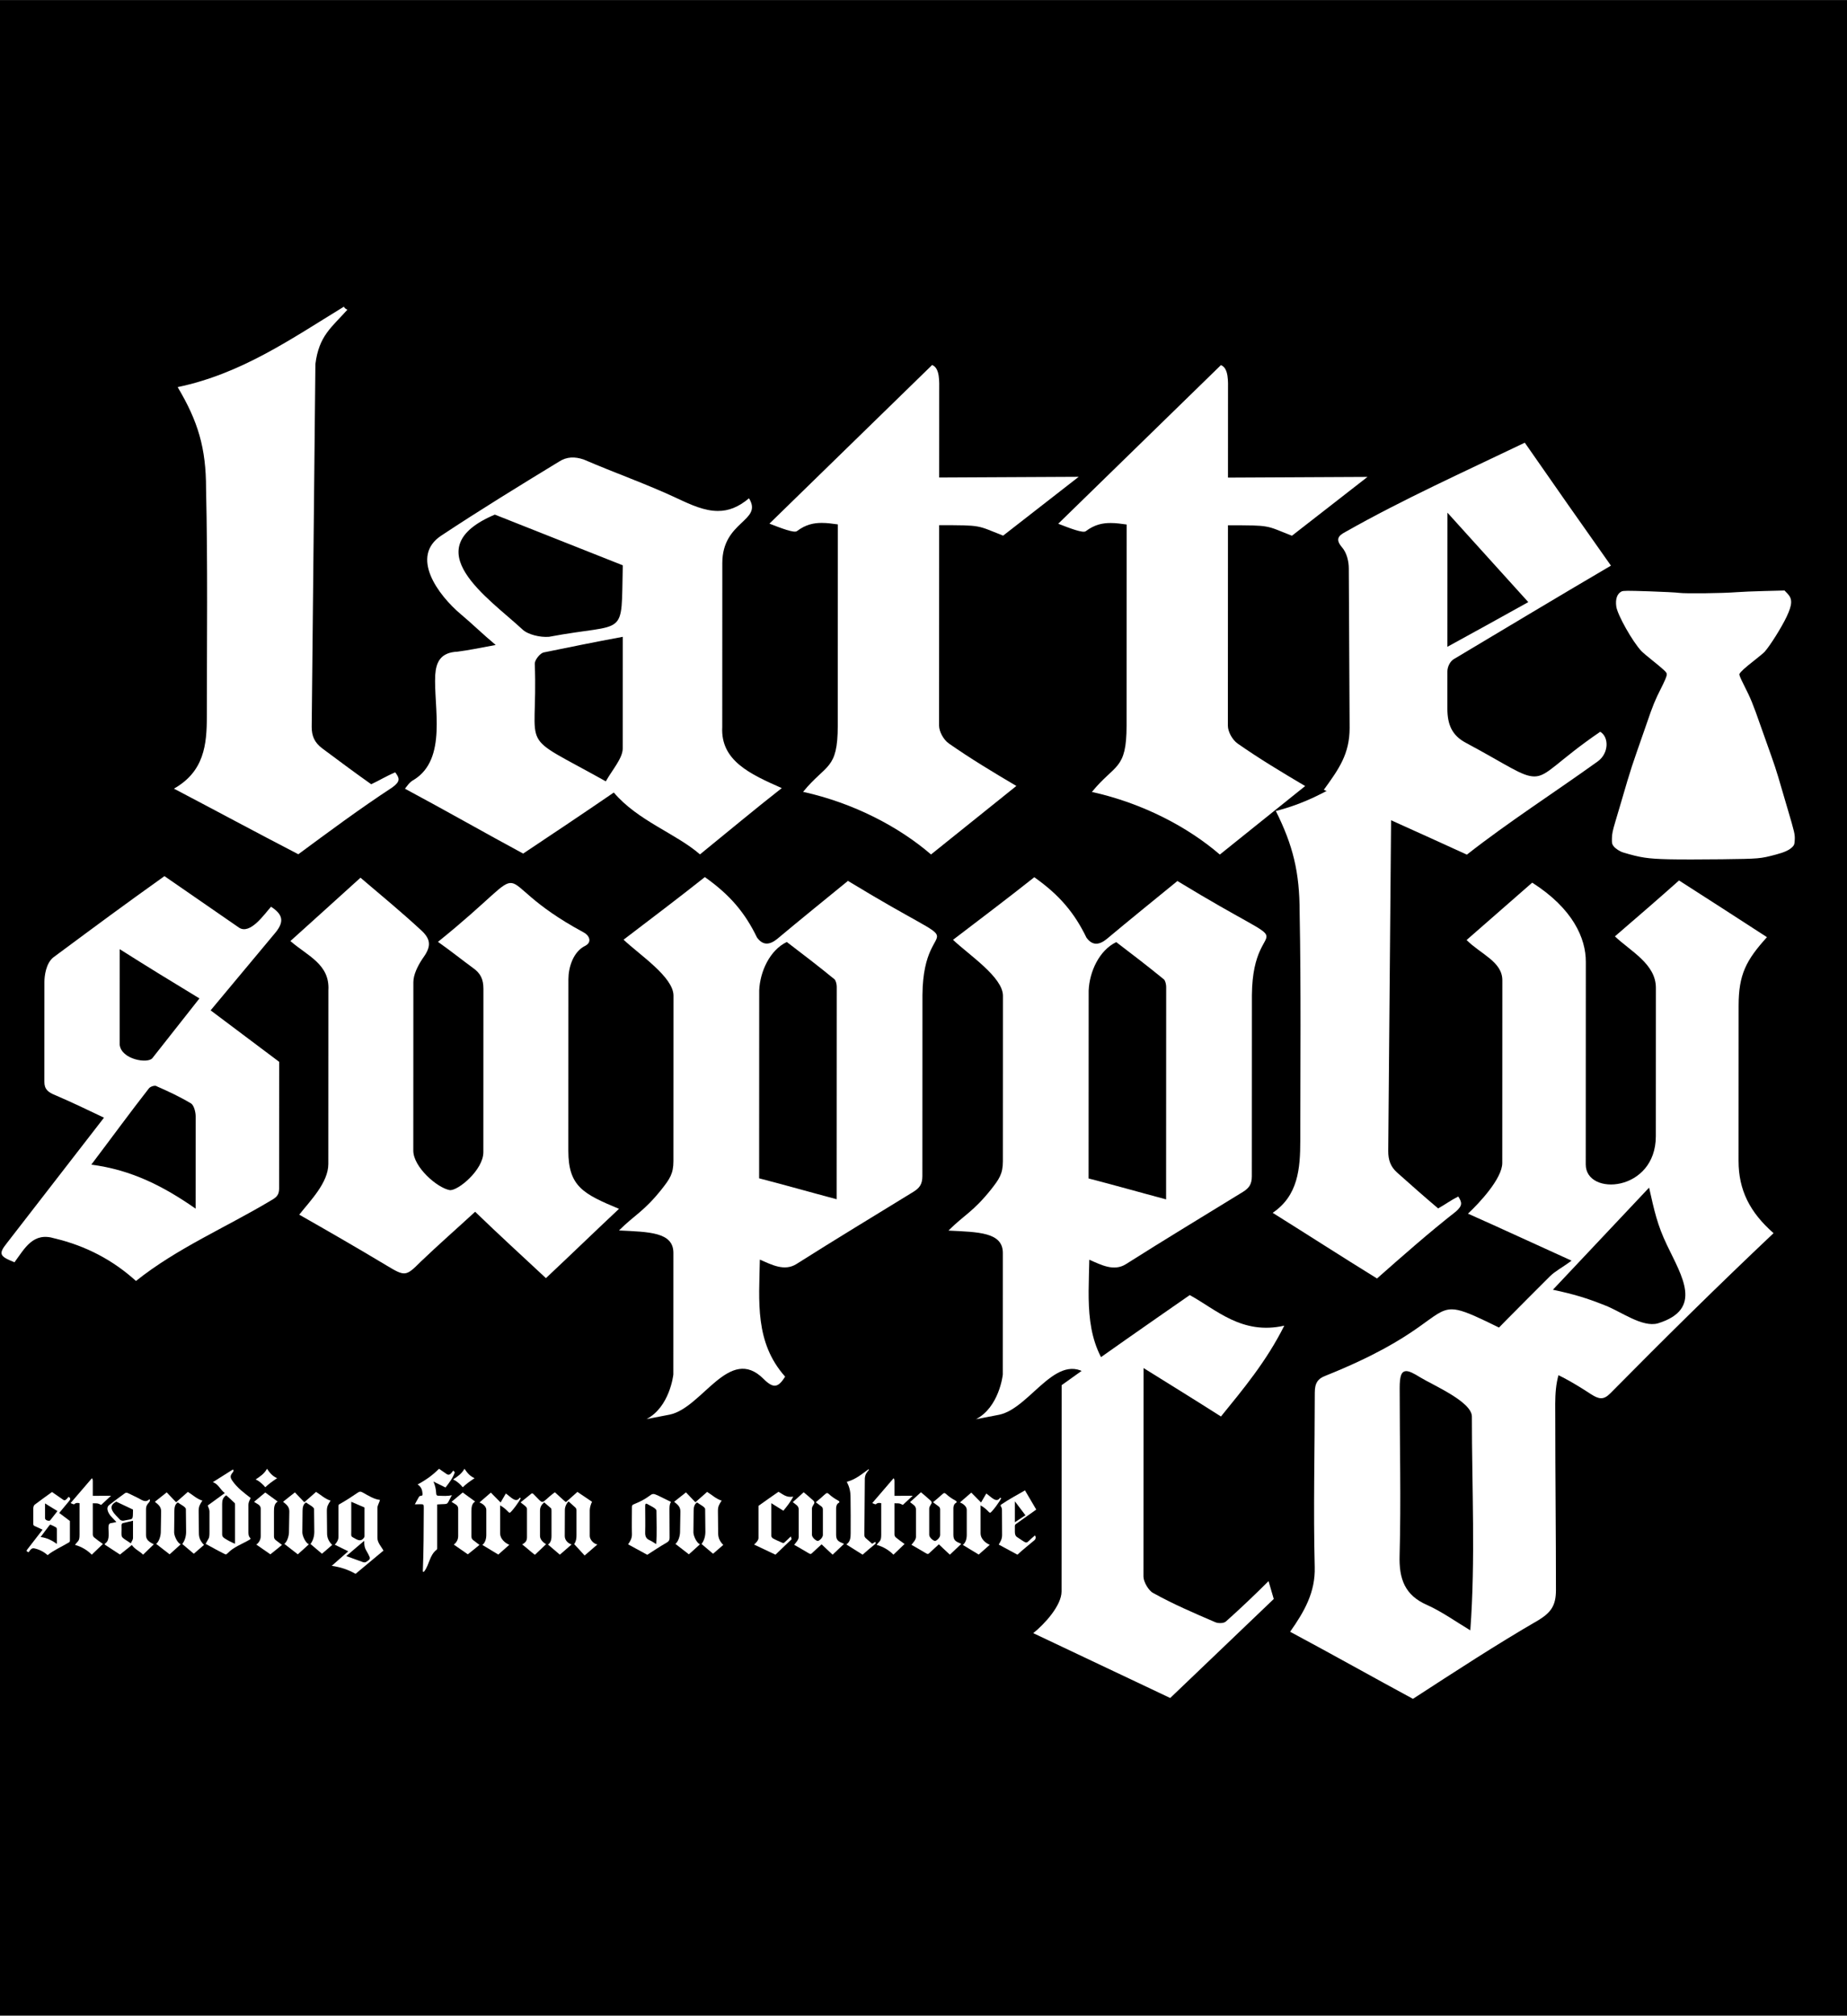
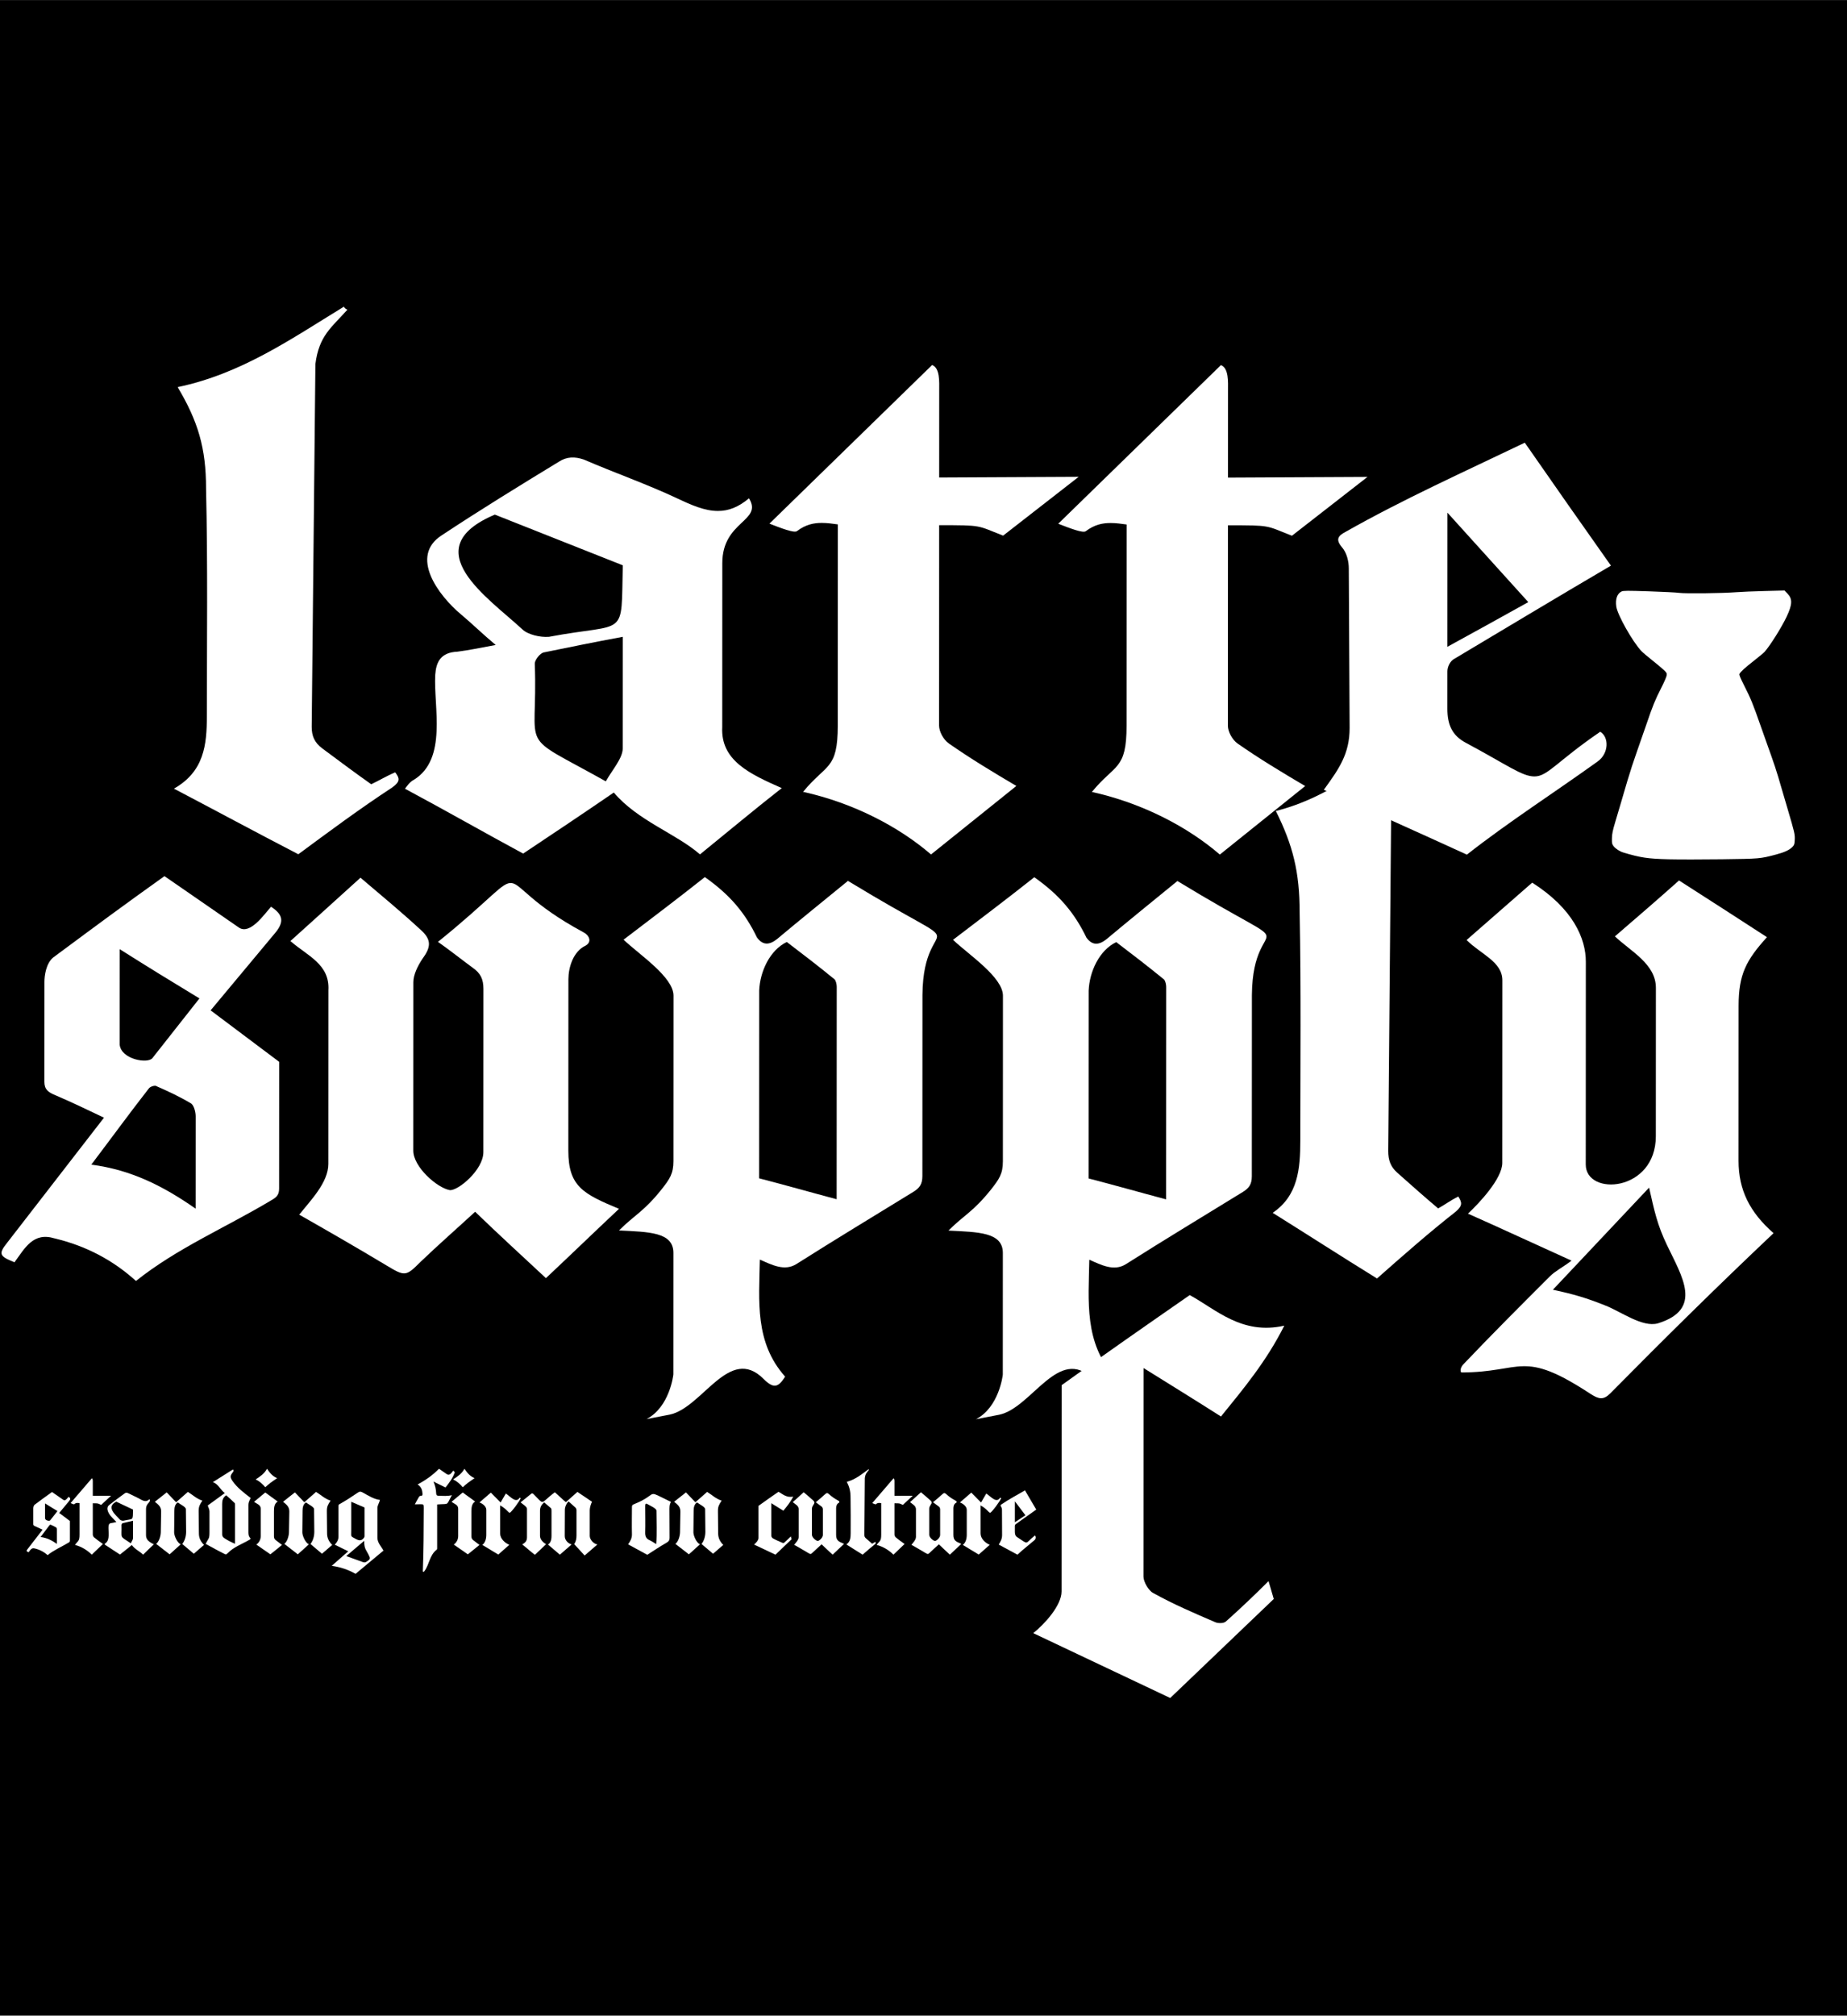
<svg xmlns="http://www.w3.org/2000/svg" viewBox="0 0 1342.218 1464.238" height="1.091in" width="1in">
  <rect x="0" y="0" width="1342.218" height="1464.238" fill="#808080" stroke="none" />
  <g id="7f10d752-c155-4a16-a2ff-35a817fe9789">
    <rect transform="matrix(1 0 0 1 671.109 732.119)" height="1464.238" width="1342.218" ry="0" rx="0" y="-732.119" x="-671.109" style="stroke: rgb(193,193,193); stroke-width: 0; stroke-dasharray: none; stroke-linecap: butt; stroke-dashoffset: 0; stroke-linejoin: miter; stroke-miterlimit: 4; fill: rgb(0,0,0); fill-rule: nonzero; opacity: 1;" />
  </g>
  <g id="e23ab8c6-2395-4286-aa0b-c80d936526b3" style="">
    <g style="">
      <path transform="matrix(7.515 0.003 -0.003 7.515 950.325 1000.45) translate(0 8.404)" fill="rgb(255, 255, 255)" d="M-23.796 -7.622C-19.692 -10.574 -15.66 -13.382 -11.412 -16.334C-8.892 -14.966 -6.372 -12.446 -2.268 -13.382C-3.996 -9.926 -6.228 -7.262 -8.388 -4.598C-10.764 -6.11 -13.212 -7.622 -15.876 -9.278L-15.876 10.882C-15.876 11.386 -15.372 12.25 -14.94 12.466C-12.996 13.546 -10.98 14.41 -8.964 15.274C-8.676 15.418 -8.1 15.418 -7.884 15.202C-6.516 13.978 -5.148 12.682 -3.78 11.314L-3.276 13.042L-13.284 22.618L-26.532 16.354C-25.452 15.49 -23.796 13.69 -23.796 12.322Z" />
-       <path transform="matrix(7.515 0.003 -0.003 7.515 950.325 1000.45) translate(0 8.404)" fill="rgb(255, 255, 255)" d="M24.876 -10.07C23.796 -8.27 23.94 -6.326 23.94 -4.382C23.94 1.162 24.012 6.706 24.012 12.178C24.012 13.69 23.508 14.338 22.356 15.058C18.252 17.434 14.292 20.026 10.188 22.69C6.444 20.674 2.484 18.442 -1.692 16.21C-0.324 14.266 0.756 12.394 0.684 9.946C0.54 4.33 0.684 -1.286 0.684 -6.902C0.684 -7.838 0.972 -8.27 1.764 -8.558C11.268 -12.374 11.916 -14.966 13.932 -14.966C15.372 -14.966 17.676 -13.526 24.876 -10.07ZM15.732 16.066C16.236 9.226 15.876 2.314 15.876 -4.598C15.876 -6.038 12.132 -7.622 10.836 -8.414C10.26 -8.774 9.828 -8.99 9.54 -8.99C9.036 -8.99 8.892 -8.486 8.892 -7.334C8.892 -1.934 9.036 3.466 8.892 8.794C8.82 11.098 9.396 12.682 11.556 13.618C12.996 14.266 14.292 15.202 15.732 16.066Z" />
    </g>
  </g>
  <g id="a41787c3-0f90-4da5-b1e2-bc3a2a9d6aa8" style="">
    <g style="">
      <path transform="matrix(7.523 0.003 -0.003 7.523 652.183 758.463) translate(0 -7.105427357601002e-15)" fill="rgb(255, 255, 255)" d="M-76.644 7.138C-78.3 6.346 -79.812 5.626 -81.324 4.978C-82.044 4.69 -82.404 4.402 -82.404 3.682L-82.404 -5.966C-82.404 -6.542 -82.26 -7.766 -81.54 -8.342C-77.076 -11.654 -74.844 -13.31 -70.812 -16.19L-63.612 -11.222C-62.532 -10.502 -61.164 -12.518 -60.516 -13.238C-59.292 -12.446 -59.22 -11.726 -60.228 -10.574L-66.348 -3.23L-59.724 1.738L-59.724 13.978C-59.724 14.626 -60.012 14.842 -60.516 15.13C-64.836 17.722 -69.588 19.738 -73.548 22.906C-75.78 20.89 -78.372 19.522 -81.396 18.802C-83.484 18.154 -84.276 19.738 -85.284 21.106C-86.724 20.53 -86.868 20.314 -86.004 19.234ZM-67.788 6.994C-67.788 6.634 -67.932 5.986 -68.22 5.77C-69.3 5.122 -70.38 4.618 -71.532 4.114C-71.676 3.97 -72.18 4.114 -72.324 4.33C-74.124 6.634 -75.852 9.01 -77.868 11.674C-73.98 12.178 -70.884 13.762 -67.788 15.922ZM-67.428 -4.382C-70.164 -6.038 -72.396 -7.406 -75.132 -9.134L-75.132 0.082C-74.988 1.522 -72.396 1.954 -71.964 1.378Z" />
      <path transform="matrix(7.523 0.003 -0.003 7.523 652.183 758.463) translate(0 -7.105427357601002e-15)" fill="rgb(255, 255, 255)" d="M-26.892 15.922C-29.268 18.154 -31.572 20.386 -33.948 22.618C-36.18 20.53 -38.484 18.442 -40.788 16.21C-42.588 17.866 -44.316 19.378 -46.044 21.034C-47.484 22.474 -47.556 22.474 -49.356 21.394C-52.236 19.666 -55.116 18.01 -57.78 16.498C-56.7 15.13 -54.972 13.402 -54.972 11.602L-54.972 -5.174C-54.828 -7.694 -56.988 -8.486 -58.644 -9.926C-56.412 -11.942 -54.252 -13.886 -51.876 -16.046C-49.932 -14.39 -47.916 -12.734 -45.972 -10.934C-44.964 -9.998 -45.108 -9.278 -45.9 -8.198C-46.332 -7.55 -46.764 -6.686 -46.764 -5.966L-46.764 10.306C-46.764 11.89 -44.46 13.906 -43.236 14.122C-42.444 14.194 -39.996 12.178 -39.996 10.45L-39.996 -5.318C-39.996 -6.254 -40.284 -6.83 -41.004 -7.334C-42.084 -8.126 -43.164 -8.99 -44.388 -9.854C-33.948 -18.278 -40.5 -16.262 -30.348 -10.79C-29.772 -10.502 -29.484 -9.854 -30.132 -9.494C-31.356 -8.918 -31.788 -7.334 -31.788 -6.254L-31.788 10.306C-31.788 13.762 -30.348 14.482 -26.892 15.922Z" />
      <path transform="matrix(7.523 0.003 -0.003 7.523 652.183 758.463) translate(0 -7.105427357601002e-15)" fill="rgb(255, 255, 255)" d="M-13.284 20.818C-13.356 24.85 -13.788 28.81 -10.836 32.122C-11.484 33.13 -11.916 33.346 -12.924 32.338C-16.236 29.026 -18.828 35.146 -21.996 35.794L-24.228 36.226C-21.996 35.074 -21.636 31.978 -21.636 31.906L-21.636 20.17C-21.636 18.154 -24.012 18.154 -26.892 18.01C-25.38 16.498 -24.516 16.21 -22.788 14.05C-21.996 13.042 -21.636 12.538 -21.636 11.314L-21.636 -4.67C-21.636 -6.47 -24.948 -8.63 -26.46 -10.07C-23.724 -12.158 -21.06 -14.174 -18.612 -16.118C-16.164 -14.39 -14.724 -12.662 -13.572 -10.286C-12.996 -9.494 -12.348 -9.566 -11.628 -10.142C-9.396 -12.014 -7.164 -13.814 -4.788 -15.758C8.46 -7.694 2.484 -13.454 2.412 -4.742C2.412 1.09 2.412 6.922 2.412 12.754C2.412 13.546 2.124 13.906 1.548 14.266C-2.196 16.57 -6.012 18.874 -9.756 21.25C-10.908 21.97 -12.132 21.322 -13.284 20.818ZM-5.868 -5.534C-5.868 -5.75 -5.94 -6.11 -6.084 -6.254C-7.668 -7.55 -9.18 -8.702 -10.692 -9.854C-12.348 -9.062 -13.284 -6.974 -13.356 -5.174L-13.356 12.97C-10.836 13.618 -8.316 14.338 -5.868 14.986Z" />
      <path transform="matrix(7.523 0.003 -0.003 7.523 652.183 758.463) translate(0 -7.105427357601002e-15)" fill="rgb(255, 255, 255)" d="M18.54 20.818C18.468 24.85 18.036 28.81 20.988 32.122C20.34 33.13 19.908 33.346 18.9 32.338C15.588 29.026 12.996 35.146 9.828 35.794L7.596 36.226C9.828 35.074 10.188 31.978 10.188 31.906L10.188 20.17C10.188 18.154 7.812 18.154 4.932 18.01C6.444 16.498 7.308 16.21 9.036 14.05C9.828 13.042 10.188 12.538 10.188 11.314L10.188 -4.67C10.188 -6.47 6.876 -8.63 5.364 -10.07C8.1 -12.158 10.764 -14.174 13.212 -16.118C15.66 -14.39 17.1 -12.662 18.252 -10.286C18.828 -9.494 19.476 -9.566 20.196 -10.142C22.428 -12.014 24.66 -13.814 27.036 -15.758C40.284 -7.694 34.308 -13.454 34.236 -4.742C34.236 1.09 34.236 6.922 34.236 12.754C34.236 13.546 33.948 13.906 33.372 14.266C29.628 16.57 25.812 18.874 22.068 21.25C20.916 21.97 19.692 21.322 18.54 20.818ZM25.956 -5.534C25.956 -5.75 25.884 -6.11 25.74 -6.254C24.156 -7.55 22.644 -8.702 21.132 -9.854C19.476 -9.062 18.54 -6.974 18.468 -5.174L18.468 12.97C20.988 13.618 23.508 14.338 25.956 14.986Z" />
      <path transform="matrix(7.523 0.003 -0.003 7.523 652.183 758.463) translate(0 -7.105427357601002e-15)" fill="rgb(255, 255, 255)" d="M36.252 16.282C38.7 14.626 38.916 12.034 38.916 9.298C38.916 1.954 38.988 -5.39 38.844 -12.734C38.844 -16.622 38.196 -19.214 36.54 -22.526C41.724 -23.822 45.756 -27.206 50.004 -30.302C50.076 -30.158 50.148 -30.086 50.292 -30.014C48.996 -28.286 47.988 -27.494 47.7 -24.758L47.412 10.306C47.412 11.17 47.628 11.818 48.276 12.394C49.572 13.546 50.868 14.698 52.236 15.85C52.884 15.49 53.46 15.058 54.18 14.698C54.54 15.274 54.612 15.562 53.964 16.138C51.3 18.226 48.78 20.458 46.332 22.618C42.948 20.53 39.708 18.442 36.252 16.282Z" />
      <path transform="matrix(7.523 0.003 -0.003 7.523 652.183 758.463) translate(0 -7.105427357601002e-15)" fill="rgb(255, 255, 255)" d="M65.124 20.89C61.452 19.234 58.212 17.722 55.116 16.354C56.196 15.346 58.428 12.97 58.428 11.458L58.428 -6.182C58.428 -7.982 56.34 -8.702 54.972 -10.07L61.308 -15.614C65.268 -13.094 66.492 -10.214 66.492 -7.982L66.492 11.602C66.492 14.698 73.26 14.266 73.26 8.866L73.26 -5.462C73.26 -7.766 70.812 -8.99 69.3 -10.43C71.388 -12.23 73.476 -14.03 75.492 -15.83C78.3 -14.03 81.108 -12.23 83.988 -10.358C81.972 -8.126 81.252 -6.758 81.252 -3.734L81.252 11.242C81.252 14.05 82.332 16.21 84.636 18.226C79.308 23.266 74.052 28.45 68.868 33.706C68.22 34.354 67.788 34.282 66.996 33.778C60.3 29.386 60.444 31.69 54.468 31.69C54.324 31.474 54.468 31.114 54.684 30.898C57.42 28.018 60.228 25.21 63.036 22.402C63.54 21.898 64.26 21.538 65.124 20.89ZM63.324 23.698C65.34 24.13 66.564 24.49 68.364 25.21C69.876 25.786 71.964 27.37 73.476 26.938C77.868 25.57 75.78 22.402 74.34 19.378C73.404 17.434 73.116 16.066 72.612 13.834Z" />
    </g>
  </g>
  <g id="d90fde42-e3a1-405f-a107-7494d53e587d" style="">
    <g style="">
      <path transform="matrix(8.969 0.003 -0.003 7.517 651.46 450.681) translate(0 -7.105427357601002e-15)" fill="rgb(255, 255, 255)" d="M-58.536 16.282C-56.088 14.626 -55.872 12.034 -55.872 9.298C-55.872 1.954 -55.8 -5.39 -55.944 -12.734C-55.944 -16.622 -56.592 -19.214 -58.248 -22.526C-53.064 -23.822 -49.032 -27.206 -44.784 -30.302C-44.712 -30.158 -44.64 -30.086 -44.496 -30.014C-45.792 -28.286 -46.8 -27.494 -47.088 -24.758L-47.376 10.306C-47.376 11.17 -47.16 11.818 -46.512 12.394C-45.216 13.546 -43.92 14.698 -42.552 15.85C-41.904 15.49 -41.328 15.058 -40.608 14.698C-40.248 15.274 -40.176 15.562 -40.824 16.138C-43.488 18.226 -46.008 20.458 -48.456 22.618C-51.84 20.53 -55.08 18.442 -58.536 16.282Z" />
      <path transform="matrix(8.969 0.003 -0.003 7.517 651.46 450.681) translate(0 -7.105427357601002e-15)" fill="rgb(255, 255, 255)" d="M-32.544 -10.214C-39.096 -6.902 -33.048 -2.15 -30.312 0.874C-29.88 1.378 -28.872 1.666 -28.152 1.594C-21.744 0.154 -22.32 1.882 -22.176 -5.318ZM-22.176 1.594C-24.48 2.098 -26.496 2.602 -28.584 3.106C-28.872 3.178 -29.304 3.826 -29.304 4.186C-29.016 13.042 -30.888 10.666 -23.544 15.562C-23.04 14.482 -22.176 13.33 -22.176 12.394ZM-32.472 2.386C-33.552 1.306 -34.344 0.37 -35.28 -0.566C-37.152 -2.438 -39.456 -6.182 -36.864 -8.198C-33.768 -10.646 -30.528 -13.022 -27.36 -15.326C-26.712 -15.83 -26.064 -15.83 -25.344 -15.542C-22.824 -14.246 -20.232 -13.166 -17.784 -11.798C-16.632 -11.15 -15.552 -10.574 -14.472 -10.574C-13.608 -10.574 -12.816 -10.934 -11.952 -11.798C-10.8 -9.566 -14.112 -9.638 -14.112 -5.534L-14.112 10.306C-14.256 13.546 -11.88 14.842 -9.288 16.21C-11.448 18.226 -13.608 20.386 -15.912 22.618C-17.856 20.602 -20.952 19.378 -22.896 16.642C-25.272 18.586 -27.792 20.602 -30.24 22.546C-33.264 20.602 -36.432 18.442 -39.816 16.282C-39.672 16.066 -39.456 15.634 -39.096 15.418C-36.36 13.402 -37.512 8.362 -37.368 5.266C-37.296 4.042 -36.936 3.106 -35.568 3.034C-34.632 2.89 -33.768 2.674 -32.472 2.386Z" />
      <path transform="matrix(8.969 0.003 -0.003 7.517 651.46 450.681) translate(0 -7.105427357601002e-15)" fill="rgb(255, 255, 255)" d="M-4.752 -9.278C-5.184 -9.35 -5.616 -9.422 -6.048 -9.422C-6.696 -9.422 -7.344 -9.278 -8.064 -8.63C-8.28 -8.414 -9.36 -8.918 -10.296 -9.35L2.88 -24.686C3.528 -24.398 3.456 -23.03 3.456 -22.238L3.456 -13.814L14.76 -13.886L8.64 -8.198C6.48 -9.206 6.984 -9.206 3.456 -9.206L3.456 10.162C3.456 10.738 3.816 11.53 4.248 11.89C5.976 13.33 7.776 14.626 9.72 15.994L2.808 22.618C0.216 19.954 -3.456 17.65 -7.56 16.57C-5.688 13.834 -4.752 14.482 -4.752 10.162Z" />
      <path transform="matrix(8.969 0.003 -0.003 7.517 651.46 450.681) translate(0 -7.105427357601002e-15)" fill="rgb(255, 255, 255)" d="M18.648 -9.278C18.216 -9.35 17.784 -9.422 17.352 -9.422C16.704 -9.422 16.056 -9.278 15.336 -8.63C15.12 -8.414 14.04 -8.918 13.104 -9.35L26.28 -24.686C26.928 -24.398 26.856 -23.03 26.856 -22.238L26.856 -13.814L38.16 -13.886L32.04 -8.198C29.88 -9.206 30.384 -9.206 26.856 -9.206L26.856 10.162C26.856 10.738 27.216 11.53 27.648 11.89C29.376 13.33 31.176 14.626 33.12 15.994L26.208 22.618C23.616 19.954 19.944 17.65 15.84 16.57C17.712 13.834 18.648 14.482 18.648 10.162Z" />
      <path transform="matrix(8.969 0.003 -0.003 7.517 651.46 450.681) translate(0 -7.105427357601002e-15)" fill="rgb(255, 255, 255)" d="M44.64 -10.43L44.64 2.53C46.728 1.162 48.816 -0.206 51.192 -1.79ZM50.904 -17.198C53.208 -13.238 55.584 -9.206 57.888 -5.318C53.568 -2.294 49.464 0.658 45.216 3.682C44.856 3.898 44.64 4.474 44.64 4.906L44.64 8.506C44.64 10.018 45 11.098 46.152 11.818C49.536 13.978 50.688 15.058 51.696 15.058C52.776 15.058 53.496 13.618 57.024 10.738C57.744 11.242 57.744 12.826 56.808 13.618C53.28 16.642 49.608 19.45 46.224 22.618C42.408 20.53 38.592 18.514 34.632 16.354C35.856 14.338 36.72 12.898 36.72 10.378L36.648 -5.03C36.648 -5.678 36.504 -6.542 36.072 -7.118C35.568 -7.838 35.784 -8.198 36.36 -8.558C41.04 -11.726 46.008 -14.39 50.904 -17.198Z" />
    </g>
  </g>
  <g id="59b21a0b-cc90-4ab9-bb35-b6a9348cfa53">
    <g style="">
      <g id="59b21a0b-cc90-4ab9-bb35-b6a9348cfa53-child-0">
        <path stroke-linecap="round" d="M 83.50 388.86 C 53.58 388.13 42.81 386.52 18.17 379.10 C 12.87 377.50 6.71 373.48 4.00 369.85 C 1.78 366.87 1.52 365.62 1.67 358.50 C 1.80 352.20 2.82 347.20 6.48 335.00 C 9.03 326.48 12.64 314.33 14.49 308.00 C 16.35 301.67 20.64 287.05 24.04 275.50 C 27.43 263.95 33.51 245.27 37.55 234.00 C 41.58 222.73 48.08 204.09 51.99 192.58 C 60.66 167.04 64.16 158.50 73.11 140.99 C 76.94 133.51 80.34 125.71 80.67 123.65 C 81.23 120.19 80.93 119.59 76.64 115.48 C 74.09 113.03 66.49 106.67 59.75 101.33 C 53.01 95.99 46.00 90.02 44.16 88.06 C 31.39 74.45 9.69 35.93 7.98 23.85 C 6.45 13.07 9.20 5.21 15.59 2.07 C 18.09 0.84 23.65 0.81 55.00 1.83 C 75.07 2.48 94.88 3.51 99.00 4.10 C 107.58 5.34 162.31 4.68 181.50 3.11 C 188.10 2.57 206.45 1.80 222.27 1.40 L 251.04 0.68 L 255.42 5.25 C 262.69 12.84 262.38 20.90 254.15 38.38 C 246.95 53.70 229.79 81.00 222.13 89.36 C 220.68 90.94 213.77 96.69 206.77 102.14 C 194.26 111.89 187.67 117.90 185.93 121.14 C 185.29 122.32 187.06 126.73 192.35 137.14 C 202.22 156.58 205.25 163.97 216.45 196.00 C 221.74 211.12 228.69 230.70 231.90 239.50 C 235.10 248.30 239.63 262.02 241.95 270.00 C 247.32 288.45 248.75 293.32 255.61 316.50 C 265.49 349.89 266.17 352.81 265.80 360.70 C 265.51 366.99 265.11 368.28 262.66 370.83 C 258.21 375.48 251.07 378.80 238.33 382.14 C 215.62 388.10 215.29 388.13 160.50 388.84 C 132.45 389.20 97.80 389.21 83.50 388.86 Z" transform="matrix(0.503 0 -0 0.503 1237.823 526.641) matrix(1 0 0 1 0 0)  translate(-133.755, -194.898)" style="stroke: rgb(193,193,193); stroke-width: 0; stroke-dasharray: none; stroke-linecap: butt; stroke-dashoffset: 0; stroke-linejoin: miter; stroke-miterlimit: 4; fill: rgb(255,255,255); fill-rule: nonzero; opacity: 1;" />
      </g>
    </g>
  </g>
  <g id="aafe75a0-9466-43ba-8ed7-ec1f688df4a7" style="">
    <g style="">
      <path transform="matrix(1.173 0 0 1.173 386.549 1102.886) translate(0 -7.105427357601002e-15)" fill="rgb(255, 255, 255)" d="M-303.156 7.138C-304.812 6.346 -306.324 5.626 -307.836 4.978C-308.556 4.69 -308.916 4.402 -308.916 3.682L-308.916 -5.966C-308.916 -6.542 -308.772 -7.766 -308.052 -8.342C-303.588 -11.654 -301.356 -13.31 -297.324 -16.19L-290.124 -11.222C-289.044 -10.502 -287.676 -12.518 -287.028 -13.238C-285.804 -12.446 -285.732 -11.726 -286.74 -10.574L-292.86 -3.23L-286.236 1.738L-286.236 13.978C-286.236 14.626 -286.524 14.842 -287.028 15.13C-291.348 17.722 -296.1 19.738 -300.06 22.906C-302.292 20.89 -304.884 19.522 -307.908 18.802C-309.996 18.154 -310.788 19.738 -311.796 21.106C-313.236 20.53 -313.38 20.314 -312.516 19.234ZM-294.3 6.994C-294.3 6.634 -294.444 5.986 -294.732 5.77C-295.812 5.122 -296.892 4.618 -298.044 4.114C-298.188 3.97 -298.692 4.114 -298.836 4.33C-300.636 6.634 -302.364 9.01 -304.38 11.674C-300.492 12.178 -297.396 13.762 -294.3 15.922ZM-293.94 -4.382C-296.676 -6.038 -298.908 -7.406 -301.644 -9.134L-301.644 0.082C-301.5 1.522 -298.908 1.954 -298.476 1.378Z" />
      <path transform="matrix(1.173 0 0 1.173 386.549 1102.886) translate(0 -7.105427357601002e-15)" fill="rgb(255, 255, 255)" d="M-280.26 -9.278C-280.692 -9.35 -281.124 -9.422 -281.556 -9.422C-282.204 -9.422 -282.852 -9.278 -283.572 -8.63C-283.788 -8.414 -284.868 -8.918 -285.804 -9.35L-272.628 -24.686C-271.98 -24.398 -272.052 -23.03 -272.052 -22.238L-272.052 -13.814L-260.748 -13.886L-266.868 -8.198C-269.028 -9.206 -268.524 -9.206 -272.052 -9.206L-272.052 10.162C-272.052 10.738 -271.692 11.53 -271.26 11.89C-269.532 13.33 -267.732 14.626 -265.788 15.994L-272.7 22.618C-275.292 19.954 -278.964 17.65 -283.068 16.57C-281.196 13.834 -280.26 14.482 -280.26 10.162Z" />
      <path transform="matrix(1.173 0 0 1.173 386.549 1102.886) translate(0 -7.105427357601002e-15)" fill="rgb(255, 255, 255)" d="M-257.508 -10.214C-264.06 -6.902 -258.012 -2.15 -255.276 0.874C-254.844 1.378 -253.836 1.666 -253.116 1.594C-246.708 0.154 -247.284 1.882 -247.14 -5.318ZM-247.14 1.594C-249.444 2.098 -251.46 2.602 -253.548 3.106C-253.836 3.178 -254.268 3.826 -254.268 4.186C-253.98 13.042 -255.852 10.666 -248.508 15.562C-248.004 14.482 -247.14 13.33 -247.14 12.394ZM-257.436 2.386C-258.516 1.306 -259.308 0.37 -260.244 -0.566C-262.116 -2.438 -264.42 -6.182 -261.828 -8.198C-258.732 -10.646 -255.492 -13.022 -252.324 -15.326C-251.676 -15.83 -251.028 -15.83 -250.308 -15.542C-247.788 -14.246 -245.196 -13.166 -242.748 -11.798C-241.596 -11.15 -240.516 -10.574 -239.436 -10.574C-238.572 -10.574 -237.78 -10.934 -236.916 -11.798C-235.764 -9.566 -239.076 -9.638 -239.076 -5.534L-239.076 10.306C-239.22 13.546 -236.844 14.842 -234.252 16.21C-236.412 18.226 -238.572 20.386 -240.876 22.618C-242.82 20.602 -245.916 19.378 -247.86 16.642C-250.236 18.586 -252.756 20.602 -255.204 22.546C-258.228 20.602 -261.396 18.442 -264.78 16.282C-264.636 16.066 -264.42 15.634 -264.06 15.418C-261.324 13.402 -262.476 8.362 -262.332 5.266C-262.26 4.042 -261.9 3.106 -260.532 3.034C-259.596 2.89 -258.732 2.674 -257.436 2.386Z" />
      <path transform="matrix(1.173 0 0 1.173 386.549 1102.886) translate(0 -7.105427357601002e-15)" fill="rgb(255, 255, 255)" d="M-233.604 -10.142C-231.084 -12.158 -228.636 -14.102 -226.26 -15.974C-224.316 -13.886 -222.372 -11.942 -220.428 -9.854C-217.908 -12.086 -215.532 -14.174 -213.156 -16.262C-210.204 -14.462 -207.684 -11.942 -204.156 -10.862C-205.812 -8.342 -206.46 -7.262 -206.46 -4.382L-206.316 9.514C-206.316 12.394 -205.092 14.626 -203.148 16.57C-205.164 18.37 -207.252 20.098 -209.484 22.042C-211.788 20.098 -214.164 18.082 -216.612 15.994C-215.1 14.05 -214.236 11.386 -214.236 8.434L-214.38 -5.606C-214.38 -6.974 -218.124 -8.702 -219.348 -9.71C-221.076 -8.846 -221.508 -6.542 -221.508 -4.742L-221.652 8.794C-221.652 10.81 -219.852 15.13 -217.62 16.21C-219.924 18.298 -222.156 20.386 -224.46 22.402C-227.196 20.314 -230.004 18.154 -232.812 15.922C-231.156 14.77 -230.004 11.314 -229.932 8.794L-229.716 -4.022C-229.644 -7.118 -231.516 -8.486 -233.604 -10.142Z" />
      <path transform="matrix(1.173 0 0 1.173 386.549 1102.886) translate(0 -7.105427357601002e-15)" fill="rgb(255, 255, 255)" d="M-189.396 -14.174C-191.484 -12.806 -191.916 -10.934 -191.916 -8.846L-191.916 10.018C-191.916 11.17 -191.412 11.818 -190.548 12.394C-188.46 13.762 -186.3 14.914 -183.924 15.85L-183.924 -8.126C-183.924 -8.558 -183.924 -9.134 -184.212 -9.422C-185.868 -11.078 -187.668 -12.59 -189.396 -14.174ZM-190.26 -15.542C-193.14 -17.63 -194.148 -21.086 -197.676 -22.31C-193.356 -25.046 -189.324 -27.566 -185.22 -30.158C-184.716 -29.582 -184.788 -29.078 -185.292 -28.43C-187.02 -26.342 -187.092 -25.334 -185.508 -23.03C-182.484 -18.71 -178.38 -15.686 -174.276 -12.518C-174.564 -11.438 -175.644 -10.358 -175.644 -8.126L-175.644 8.074C-175.644 9.586 -175.716 11.026 -174.564 12.25C-173.988 12.898 -174.78 13.258 -175.284 13.546C-179.748 16.138 -184.932 17.938 -188.46 21.682C-189.036 22.258 -189.396 22.474 -189.684 22.474C-190.188 22.474 -201.06 16.57 -202.14 15.922C-200.268 12.178 -199.764 13.042 -199.764 8.578L-199.764 -4.166C-199.764 -5.39 -200.412 -6.542 -200.844 -7.838C-197.604 -10.214 -194.076 -12.734 -190.26 -15.542Z" />
      <path transform="matrix(1.173 0 0 1.173 386.549 1102.886) translate(0 -7.105427357601002e-15)" fill="rgb(255, 255, 255)" d="M-172.116 -10.142C-169.668 -12.23 -167.292 -14.102 -165.204 -15.902C-162.54 -13.958 -160.02 -12.158 -157.5 -10.286C-159.66 -8.99 -159.804 -6.614 -159.804 -4.094L-159.804 11.17C-159.804 12.178 -159.588 12.898 -158.796 13.546C-157.5 14.554 -156.132 15.562 -154.836 16.57C-157.068 18.442 -159.516 20.386 -162.036 22.402C-164.844 20.458 -167.796 18.37 -170.748 16.354C-169.812 15.778 -168.012 13.906 -168.012 11.17L-168.012 -5.894C-168.012 -8.342 -170.532 -8.846 -172.116 -10.142ZM-157.86 -24.758C-160.74 -22.814 -162.756 -21.446 -165.204 -19.142C-166.428 -20.726 -168.876 -23.03 -171.18 -23.966C-168.3 -25.838 -165.78 -27.566 -164.124 -30.59C-162.18 -27.782 -160.812 -26.126 -157.86 -24.758Z" />
      <path transform="matrix(1.173 0 0 1.173 386.549 1102.886) translate(0 -7.105427357601002e-15)" fill="rgb(255, 255, 255)" d="M-154.188 -10.142C-151.668 -12.158 -149.22 -14.102 -146.844 -15.974C-144.9 -13.886 -142.956 -11.942 -141.012 -9.854C-138.492 -12.086 -136.116 -14.174 -133.74 -16.262C-130.788 -14.462 -128.268 -11.942 -124.74 -10.862C-126.396 -8.342 -127.044 -7.262 -127.044 -4.382L-126.9 9.514C-126.9 12.394 -125.676 14.626 -123.732 16.57C-125.748 18.37 -127.836 20.098 -130.068 22.042C-132.372 20.098 -134.748 18.082 -137.196 15.994C-135.684 14.05 -134.82 11.386 -134.82 8.434L-134.964 -5.606C-134.964 -6.974 -138.708 -8.702 -139.932 -9.71C-141.66 -8.846 -142.092 -6.542 -142.092 -4.742L-142.236 8.794C-142.236 10.81 -140.436 15.13 -138.204 16.21C-140.508 18.298 -142.74 20.386 -145.044 22.402C-147.78 20.314 -150.588 18.154 -153.396 15.922C-151.74 14.77 -150.588 11.314 -150.516 8.794L-150.3 -4.022C-150.228 -7.118 -152.1 -8.486 -154.188 -10.142Z" />
      <path transform="matrix(1.173 0 0 1.173 386.549 1102.886) translate(0 -7.105427357601002e-15)" fill="rgb(255, 255, 255)" d="M-115.02 23.482C-111.564 24.778 -108.18 25.93 -104.868 27.154C-103.86 27.514 -103.14 27.514 -102.348 26.866C-101.34 26.146 -99.972 25.57 -100.548 24.058C-102.492 19.522 -103.932 19.594 -103.932 14.05C-105.228 15.202 -113.652 22.258 -115.02 23.482ZM-111.924 7.714C-111.924 11.962 -112.5 10.954 -108.828 13.042C-107.388 13.762 -105.876 14.194 -104.436 12.61C-104.076 12.178 -103.716 11.674 -103.716 11.242L-103.716 -6.614C-106.236 -7.694 -108.9 -8.846 -111.924 -10.142ZM-113.796 20.53C-116.532 19.162 -119.34 17.794 -122.148 16.426C-120.852 15.13 -119.844 13.402 -119.844 11.458L-119.844 -7.478C-119.844 -7.838 -119.772 -8.414 -119.412 -8.558C-115.38 -10.79 -111.636 -13.238 -107.964 -15.758C-106.74 -16.622 -105.948 -16.55 -104.724 -15.83C-101.196 -13.886 -97.884 -11.726 -94.14 -11.294C-94.428 -9.854 -95.724 -7.838 -95.724 -6.398L-95.724 12.106C-95.724 15.274 -93.348 17.506 -91.98 20.098C-97.74 24.922 -103.5 29.746 -109.26 34.498C-113.724 31.906 -118.764 30.25 -124.02 29.53C-120.636 26.578 -117.252 23.554 -113.796 20.53Z" />
      <path transform="matrix(1.173 0 0 1.173 386.549 1102.886) translate(0 -7.105427357601002e-15)" fill="rgb(255, 255, 255)" d="" />
      <path transform="matrix(1.173 0 0 1.173 386.549 1102.886) translate(0 -7.105427357601002e-15)" fill="rgb(255, 255, 255)" d="M-72.54 -8.558C-71.604 -10.286 -70.812 -11.798 -69.948 -13.238C-69.012 -14.534 -67.644 -12.95 -67.788 -15.254C-67.932 -17.486 -68.58 -19.43 -70.812 -20.87C-65.7 -23.606 -61.308 -26.774 -57.564 -30.59C-55.908 -29.438 -54.396 -28.43 -52.884 -27.35C-51.012 -25.982 -49.788 -28.07 -48.78 -29.438C-48.42 -29.078 -48.132 -28.79 -47.772 -28.502C-48.924 -24.902 -51.156 -22.022 -53.532 -18.998C-56.052 -20.222 -58.5 -21.446 -61.02 -22.67C-59.94 -20.222 -59.436 -18.062 -59.292 -15.11C-59.22 -14.102 -58.644 -13.886 -57.924 -13.886C-55.116 -13.814 -52.38 -13.526 -49.572 -14.246C-53.388 -7.406 -50.868 -9.134 -58.716 -8.486L-58.716 18.154C-58.716 18.658 -58.644 19.234 -59.004 19.522C-63.468 22.906 -63.468 28.666 -66.636 32.842C-66.852 33.202 -67.644 33.778 -67.572 32.482C-67.068 20.458 -67.068 7.426 -66.996 -6.398C-66.996 -8.558 -67.068 -8.63 -69.228 -8.63C-70.452 -8.63 -71.244 -8.558 -72.54 -8.558Z" />
      <path transform="matrix(1.173 0 0 1.173 386.549 1102.886) translate(0 -7.105427357601002e-15)" fill="rgb(255, 255, 255)" d="M-49.788 -10.142C-47.34 -12.23 -44.964 -14.102 -42.876 -15.902C-40.212 -13.958 -37.692 -12.158 -35.172 -10.286C-37.332 -8.99 -37.476 -6.614 -37.476 -4.094L-37.476 11.17C-37.476 12.178 -37.26 12.898 -36.468 13.546C-35.172 14.554 -33.804 15.562 -32.508 16.57C-34.74 18.442 -37.188 20.386 -39.708 22.402C-42.516 20.458 -45.468 18.37 -48.42 16.354C-47.484 15.778 -45.684 13.906 -45.684 11.17L-45.684 -5.894C-45.684 -8.342 -48.204 -8.846 -49.788 -10.142ZM-35.532 -24.758C-38.412 -22.814 -40.428 -21.446 -42.876 -19.142C-44.1 -20.726 -46.548 -23.03 -48.852 -23.966C-45.972 -25.838 -43.452 -27.566 -41.796 -30.59C-39.852 -27.782 -38.484 -26.126 -35.532 -24.758Z" />
      <path transform="matrix(1.173 0 0 1.173 386.549 1102.886) translate(0 -7.105427357601002e-15)" fill="rgb(255, 255, 255)" d="M-32.508 -9.71C-30.204 -11.726 -27.9 -13.742 -25.452 -15.83C-23.508 -13.886 -21.492 -11.87 -19.404 -9.71C-18.396 -11.51 -17.244 -13.454 -16.164 -15.254C-13.212 -13.31 -9.9 -8.99 -7.596 -12.662C-7.452 -12.59 -7.092 -12.518 -6.948 -12.446C-7.164 -11.078 -12.852 -3.446 -13.716 -3.374C-14.724 -3.302 -15.516 -5.606 -19.692 -7.91L-19.692 9.514C-19.692 12.682 -16.74 15.418 -14.004 16.498C-16.236 18.514 -18.612 20.602 -20.844 22.546C-24.156 20.53 -27.396 18.586 -30.708 16.57C-28.908 15.202 -28.26 12.754 -28.26 10.306L-28.26 -5.174C-28.26 -7.334 -30.708 -9.134 -32.508 -9.71Z" />
      <path transform="matrix(1.173 0 0 1.173 386.549 1102.886) translate(0 -7.105427357601002e-15)" fill="rgb(255, 255, 255)" d="M35.82 11.026C35.82 13.258 38.268 15.994 40.572 16.282C38.052 18.442 35.532 20.602 32.652 23.122C30.564 20.818 28.404 18.442 26.172 16.066C27.324 14.482 27.612 12.61 27.612 10.738L27.612 -4.958C27.612 -5.462 27.324 -6.182 26.964 -6.542L22.716 -10.358C21.42 -9.278 20.412 -6.902 20.412 -5.174L20.34 11.098C20.34 13.546 22.284 15.634 24.588 16.282C22.14 18.442 19.764 20.458 17.316 22.618C15.012 20.674 12.564 18.514 9.972 16.354C11.34 15.418 12.132 13.834 12.132 11.026L12.132 -4.526C12.132 -5.39 12.06 -5.966 11.772 -6.182L7.596 -9.782C6.012 -8.414 5.004 -6.902 5.004 -4.67L5.004 11.026C5.004 13.186 6.948 15.058 8.748 16.138C6.732 18.154 3.924 20.674 1.836 22.69C-0.9 20.674 -3.348 18.298 -6.012 16.282C-4.356 15.274 -3.06 14.41 -3.06 11.818L-3.06 -5.75C-2.988 -7.118 -5.94 -8.774 -7.02 -9.782L-0.252 -15.254C0.108 -15.542 0.684 -15.182 0.9 -14.966C4.284 -11.582 5.364 -10.07 6.444 -10.07C7.74 -10.07 9.036 -12.23 14.22 -16.046C15.012 -15.398 20.628 -10.07 21.06 -9.926L28.188 -16.262C31.212 -14.246 34.236 -12.158 37.26 -10.142C36.612 -9.062 35.82 -6.542 35.82 -4.958L35.82 11.026Z" />
      <path transform="matrix(1.173 0 0 1.173 386.549 1102.886) translate(0 -7.105427357601002e-15)" fill="rgb(255, 255, 255)" d="" />
      <path transform="matrix(1.173 0 0 1.173 386.549 1102.886) translate(0 -7.105427357601002e-15)" fill="rgb(255, 255, 255)" d="M86.148 -10.07C85.068 -8.27 85.212 -6.326 85.212 -4.382C85.212 1.162 85.284 6.706 85.284 12.178C85.284 13.69 84.78 14.338 83.628 15.058C79.524 17.434 75.564 20.026 71.46 22.69C67.716 20.674 63.756 18.442 59.58 16.21C60.948 14.266 62.028 12.394 61.956 9.946C61.812 4.33 61.956 -1.286 61.956 -6.902C61.956 -7.838 62.244 -8.27 63.036 -8.558C72.54 -12.374 73.188 -14.966 75.204 -14.966C76.644 -14.966 78.948 -13.526 86.148 -10.07ZM77.004 16.066C77.508 9.226 77.148 2.314 77.148 -4.598C77.148 -6.038 73.404 -7.622 72.108 -8.414C71.532 -8.774 71.1 -8.99 70.812 -8.99C70.308 -8.99 70.164 -8.486 70.164 -7.334C70.164 -1.934 70.308 3.466 70.164 8.794C70.092 11.098 70.668 12.682 72.828 13.618C74.268 14.266 75.564 15.202 77.004 16.066Z" />
      <path transform="matrix(1.173 0 0 1.173 386.549 1102.886) translate(0 -7.105427357601002e-15)" fill="rgb(255, 255, 255)" d="M88.092 -10.142C90.612 -12.158 93.06 -14.102 95.436 -15.974C97.38 -13.886 99.324 -11.942 101.268 -9.854C103.788 -12.086 106.164 -14.174 108.54 -16.262C111.492 -14.462 114.012 -11.942 117.54 -10.862C115.884 -8.342 115.236 -7.262 115.236 -4.382L115.38 9.514C115.38 12.394 116.604 14.626 118.548 16.57C116.532 18.37 114.444 20.098 112.212 22.042C109.908 20.098 107.532 18.082 105.084 15.994C106.596 14.05 107.46 11.386 107.46 8.434L107.316 -5.606C107.316 -6.974 103.572 -8.702 102.348 -9.71C100.62 -8.846 100.188 -6.542 100.188 -4.742L100.044 8.794C100.044 10.81 101.844 15.13 104.076 16.21C101.772 18.298 99.54 20.386 97.236 22.402C94.5 20.314 91.692 18.154 88.884 15.922C90.54 14.77 91.692 11.314 91.764 8.794L91.98 -4.022C92.052 -7.118 90.18 -8.486 88.092 -10.142Z" />
      <path transform="matrix(1.173 0 0 1.173 386.549 1102.886) translate(0 -7.105427357601002e-15)" fill="rgb(255, 255, 255)" d="" />
      <path transform="matrix(1.173 0 0 1.173 386.549 1102.886) translate(0 -7.105427357601002e-15)" fill="rgb(255, 255, 255)" d="M140.364 -7.622C144.468 -10.574 148.5 -13.382 152.748 -16.334C155.268 -14.966 157.788 -12.446 161.892 -13.382C160.164 -9.926 157.932 -7.262 155.772 -4.598C153.396 -6.11 150.948 -7.622 148.284 -9.278L148.284 10.882C148.284 11.386 148.788 12.25 149.22 12.466C151.164 13.546 153.18 14.41 155.196 15.274C155.484 15.418 156.06 15.418 156.276 15.202C157.644 13.978 159.012 12.682 160.38 11.314L160.884 13.042L150.876 22.618L137.628 16.354C138.708 15.49 140.364 13.69 140.364 12.322Z" />
      <path transform="matrix(1.173 0 0 1.173 386.549 1102.886) translate(0 -7.105427357601002e-15)" fill="rgb(255, 255, 255)" d="M193.356 15.922C190.98 18.154 188.676 20.386 186.3 22.618C184.068 20.53 181.764 18.442 179.46 16.21C177.66 17.866 175.932 19.378 174.204 21.034C172.764 22.474 172.692 22.474 170.892 21.394C168.012 19.666 165.132 18.01 162.468 16.498C163.548 15.13 165.276 13.402 165.276 11.602L165.276 -5.174C165.42 -7.694 163.26 -8.486 161.604 -9.926C163.836 -11.942 165.996 -13.886 168.372 -16.046C170.316 -14.39 172.332 -12.734 174.276 -10.934C175.284 -9.998 175.14 -9.278 174.348 -8.198C173.916 -7.55 173.484 -6.686 173.484 -5.966L173.484 10.306C173.484 11.89 175.788 13.906 177.012 14.122C177.804 14.194 180.252 12.178 180.252 10.45L180.252 -5.318C180.252 -6.254 179.964 -6.83 179.244 -7.334C178.164 -8.126 177.084 -8.99 175.86 -9.854C186.3 -18.278 179.748 -16.262 189.9 -10.79C190.476 -10.502 190.764 -9.854 190.116 -9.494C188.892 -8.918 188.46 -7.334 188.46 -6.254L188.46 10.306C188.46 13.762 189.9 14.482 193.356 15.922Z" />
      <path transform="matrix(1.173 0 0 1.173 386.549 1102.886) translate(0 -7.105427357601002e-15)" fill="rgb(255, 255, 255)" d="M194.796 16.282C197.244 14.626 197.46 12.034 197.46 9.298C197.46 1.954 197.532 -5.39 197.388 -12.734C197.388 -16.622 196.74 -19.214 195.084 -22.526C200.268 -23.822 204.3 -27.206 208.548 -30.302C208.62 -30.158 208.692 -30.086 208.836 -30.014C207.54 -28.286 206.532 -27.494 206.244 -24.758L205.956 10.306C205.956 11.17 206.172 11.818 206.82 12.394C208.116 13.546 209.412 14.698 210.78 15.85C211.428 15.49 212.004 15.058 212.724 14.698C213.084 15.274 213.156 15.562 212.508 16.138C209.844 18.226 207.324 20.458 204.876 22.618C201.492 20.53 198.252 18.442 194.796 16.282Z" />
      <path transform="matrix(1.173 0 0 1.173 386.549 1102.886) translate(0 -7.105427357601002e-15)" fill="rgb(255, 255, 255)" d="M216.396 -9.278C215.964 -9.35 215.532 -9.422 215.1 -9.422C214.452 -9.422 213.804 -9.278 213.084 -8.63C212.868 -8.414 211.788 -8.918 210.852 -9.35L224.028 -24.686C224.676 -24.398 224.604 -23.03 224.604 -22.238L224.604 -13.814L235.908 -13.886L229.788 -8.198C227.628 -9.206 228.132 -9.206 224.604 -9.206L224.604 10.162C224.604 10.738 224.964 11.53 225.396 11.89C227.124 13.33 228.924 14.626 230.868 15.994L223.956 22.618C221.364 19.954 217.692 17.65 213.588 16.57C215.46 13.834 216.396 14.482 216.396 10.162Z" />
      <path transform="matrix(1.173 0 0 1.173 386.549 1102.886) translate(0 -7.105427357601002e-15)" fill="rgb(255, 255, 255)" d="M266.004 15.922C263.628 18.154 261.324 20.386 258.948 22.618C256.716 20.53 254.412 18.442 252.108 16.21C250.308 17.866 248.58 19.378 246.852 21.034C245.412 22.474 245.34 22.474 243.54 21.394C240.66 19.666 237.78 18.01 235.116 16.498C236.196 15.13 237.924 13.402 237.924 11.602L237.924 -5.174C238.068 -7.694 235.908 -8.486 234.252 -9.926C236.484 -11.942 238.644 -13.886 241.02 -16.046C242.964 -14.39 244.98 -12.734 246.924 -10.934C247.932 -9.998 247.788 -9.278 246.996 -8.198C246.564 -7.55 246.132 -6.686 246.132 -5.966L246.132 10.306C246.132 11.89 248.436 13.906 249.66 14.122C250.452 14.194 252.9 12.178 252.9 10.45L252.9 -5.318C252.9 -6.254 252.612 -6.83 251.892 -7.334C250.812 -8.126 249.732 -8.99 248.508 -9.854C258.948 -18.278 252.396 -16.262 262.548 -10.79C263.124 -10.502 263.412 -9.854 262.764 -9.494C261.54 -8.918 261.108 -7.334 261.108 -6.254L261.108 10.306C261.108 13.762 262.548 14.482 266.004 15.922Z" />
      <path transform="matrix(1.173 0 0 1.173 386.549 1102.886) translate(0 -7.105427357601002e-15)" fill="rgb(255, 255, 255)" d="M265.14 -9.71C267.444 -11.726 269.748 -13.742 272.196 -15.83C274.14 -13.886 276.156 -11.87 278.244 -9.71C279.252 -11.51 280.404 -13.454 281.484 -15.254C284.436 -13.31 287.748 -8.99 290.052 -12.662C290.196 -12.59 290.556 -12.518 290.7 -12.446C290.484 -11.078 284.796 -3.446 283.932 -3.374C282.924 -3.302 282.132 -5.606 277.956 -7.91L277.956 9.514C277.956 12.682 280.908 15.418 283.644 16.498C281.412 18.514 279.036 20.602 276.804 22.546C273.492 20.53 270.252 18.586 266.94 16.57C268.74 15.202 269.388 12.754 269.388 10.306L269.388 -5.174C269.388 -7.334 266.94 -9.134 265.14 -9.71Z" />
      <path transform="matrix(1.173 0 0 1.173 386.549 1102.886) translate(0 -7.105427357601002e-15)" fill="rgb(255, 255, 255)" d="M299.196 -10.43L299.196 2.53C301.284 1.162 303.372 -0.206 305.748 -1.79ZM305.46 -17.198C307.764 -13.238 310.14 -9.206 312.444 -5.318C308.124 -2.294 304.02 0.658 299.772 3.682C299.412 3.898 299.196 4.474 299.196 4.906L299.196 8.506C299.196 10.018 299.556 11.098 300.708 11.818C304.092 13.978 305.244 15.058 306.252 15.058C307.332 15.058 308.052 13.618 311.58 10.738C312.3 11.242 312.3 12.826 311.364 13.618C307.836 16.642 304.164 19.45 300.78 22.618C296.964 20.53 293.148 18.514 289.188 16.354C290.412 14.338 291.276 12.898 291.276 10.378L291.204 -5.03C291.204 -5.678 291.06 -6.542 290.628 -7.118C290.124 -7.838 290.34 -8.198 290.916 -8.558C295.596 -11.726 300.564 -14.39 305.46 -17.198Z" />
    </g>
  </g>
</svg>